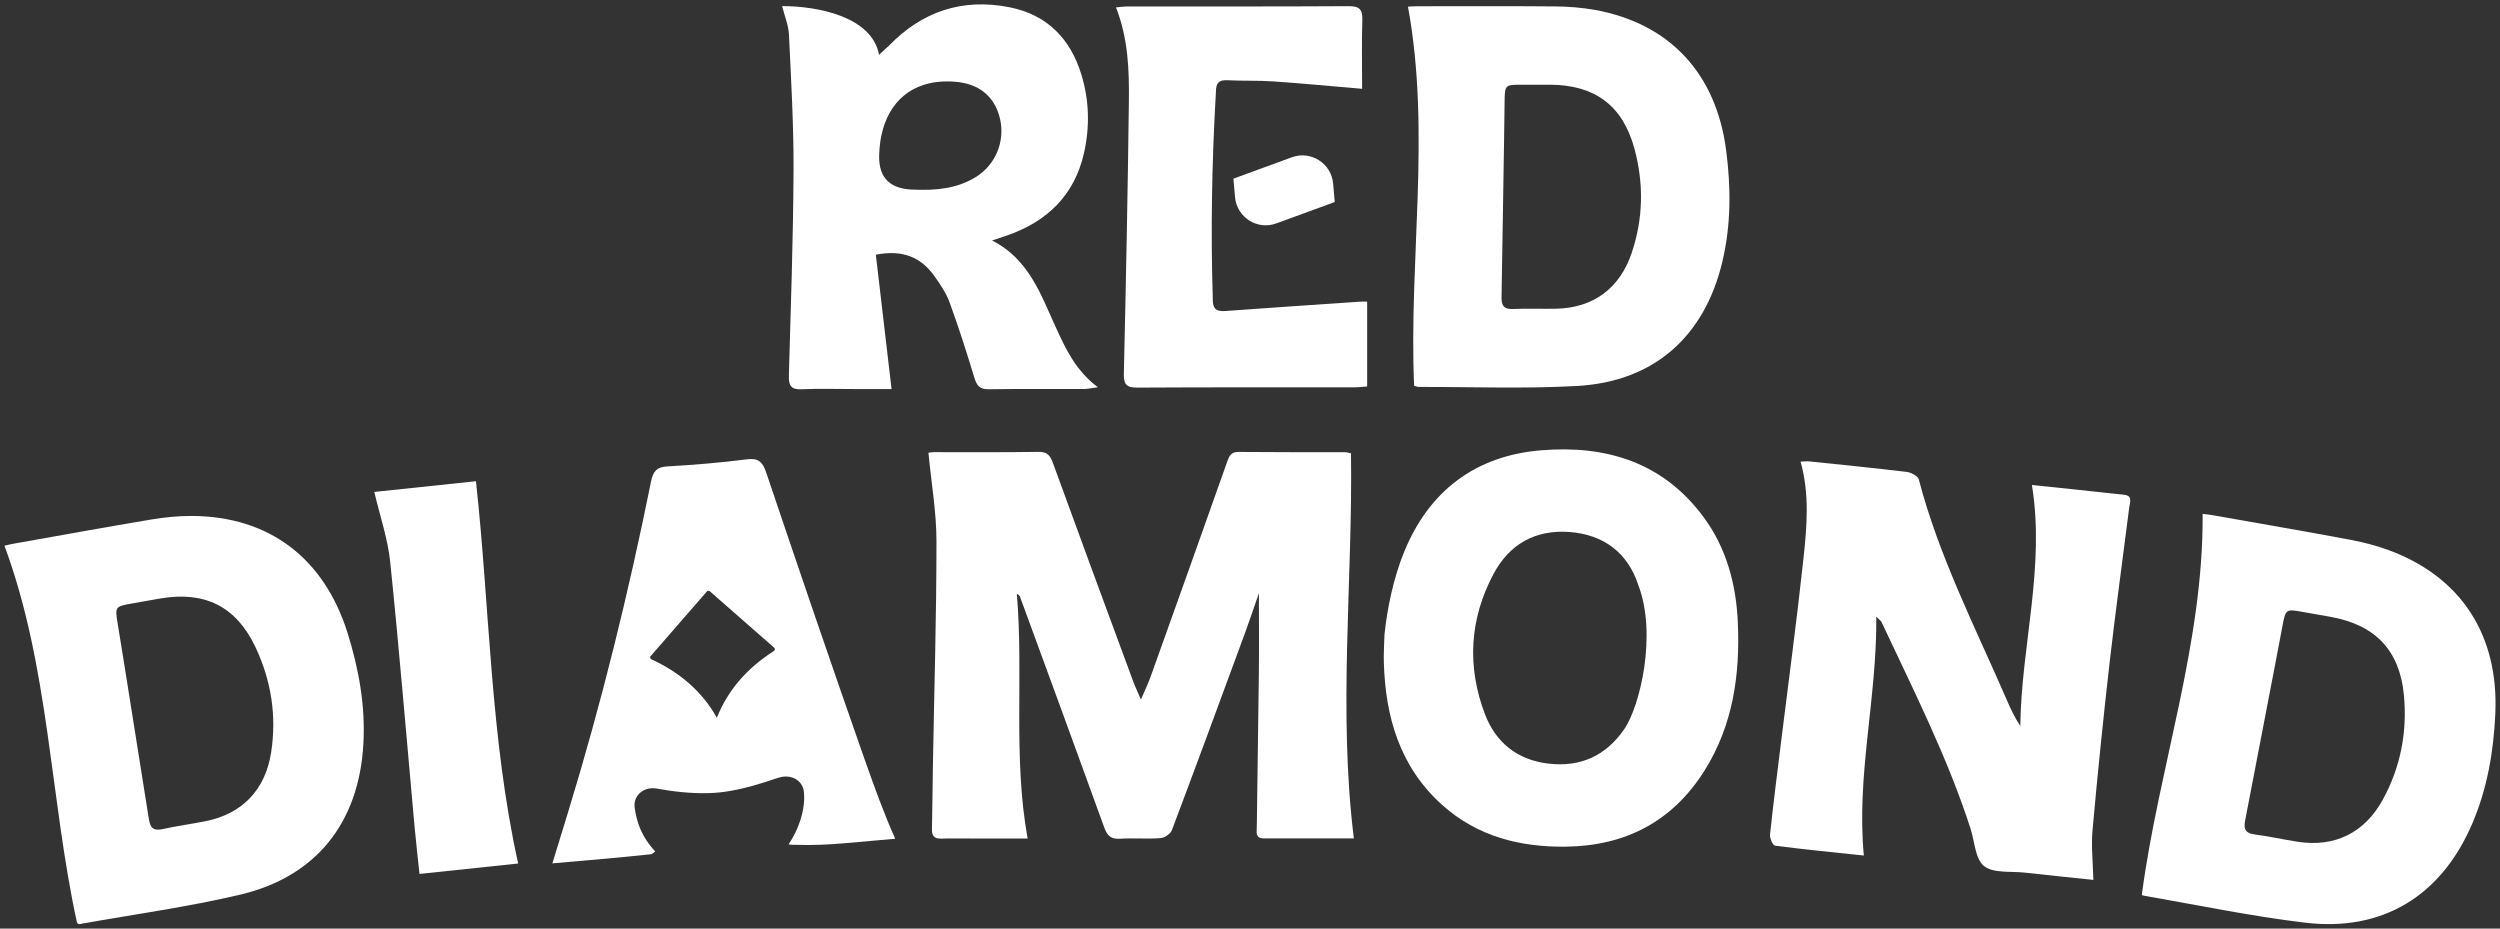
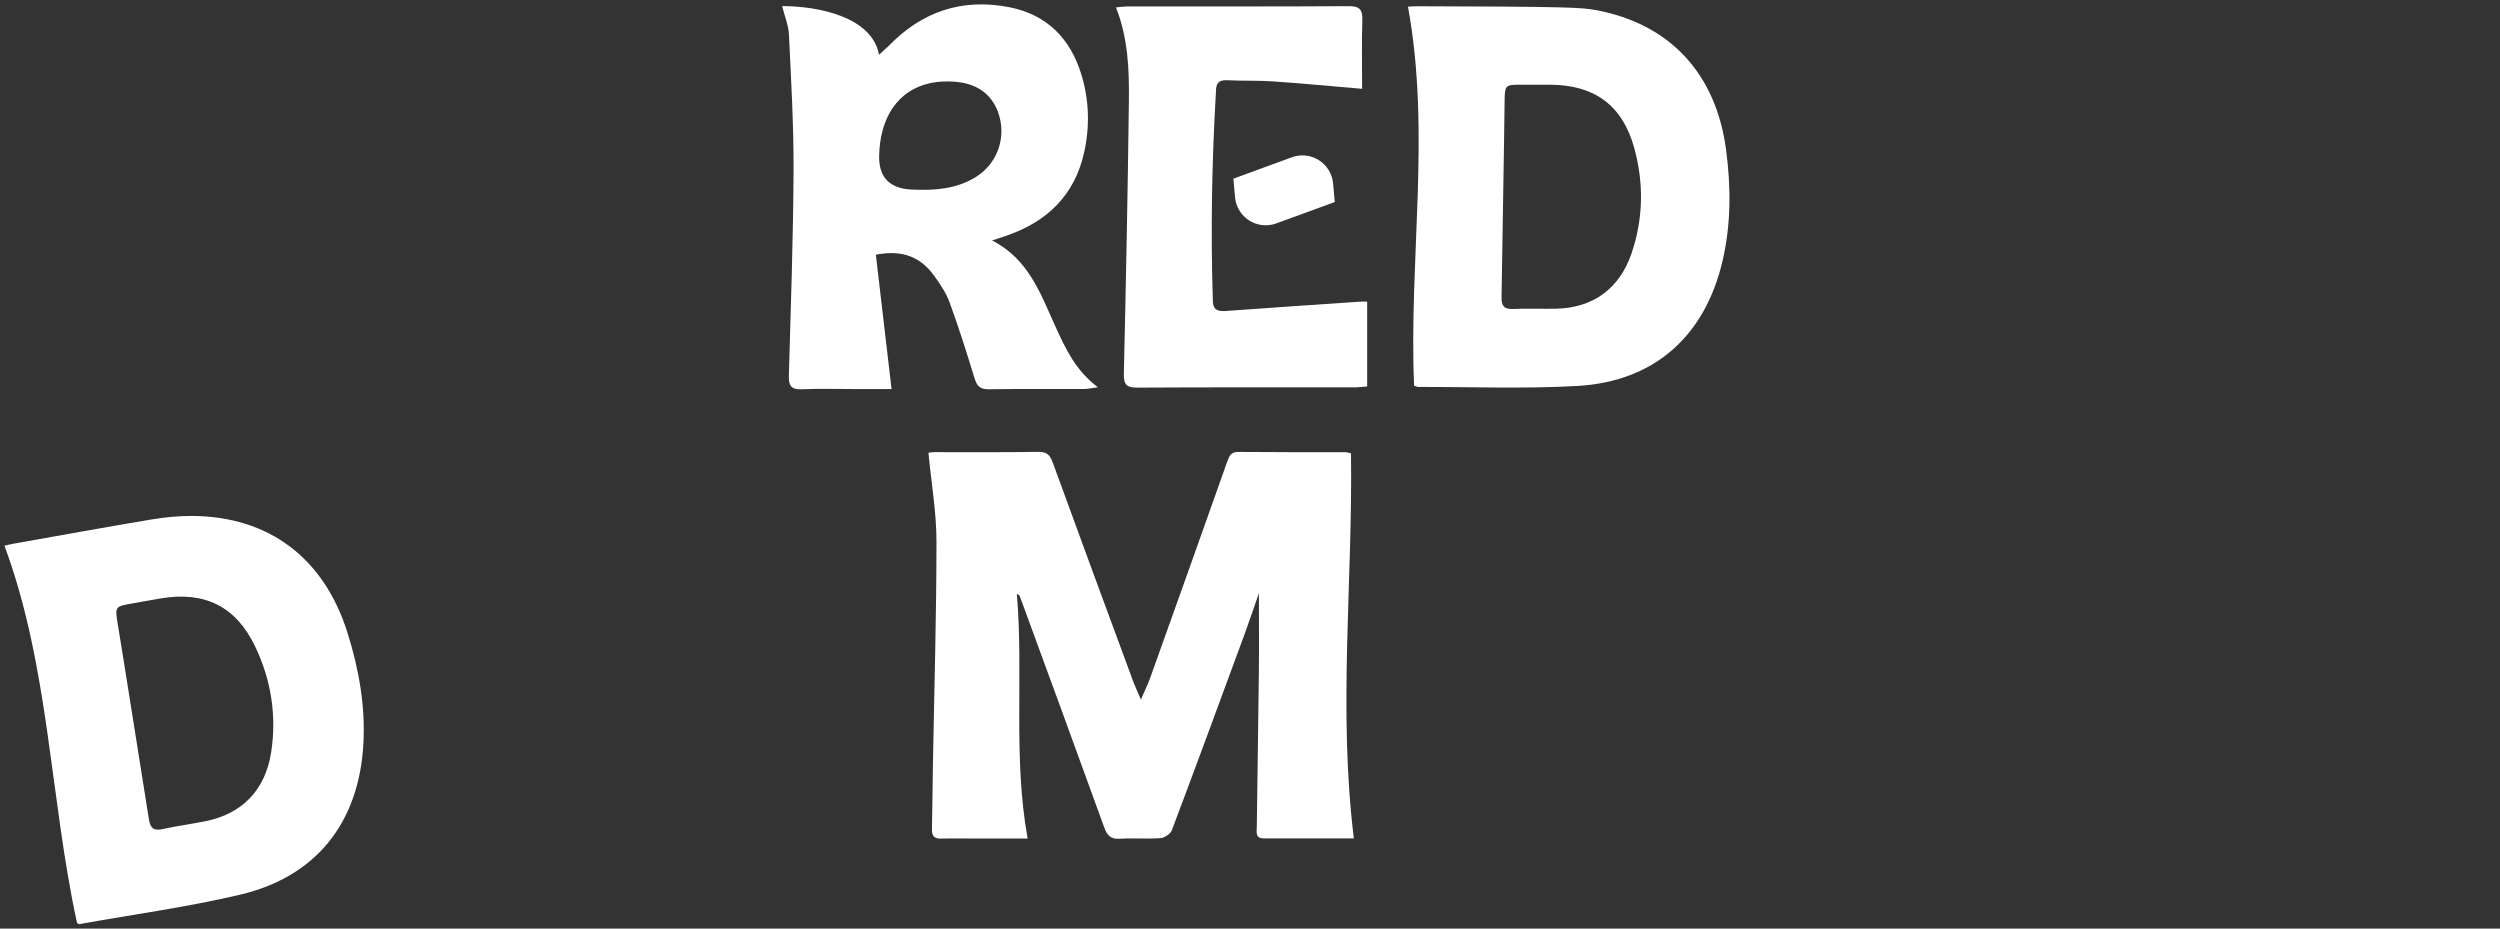
<svg xmlns="http://www.w3.org/2000/svg" width="280" height="104" viewBox="0 0 280 104" fill="none">
  <rect x="0" y="0" width="280" height="104" fill="#333333" stroke="none" />
  <path d="M98.093 28.526C98.678 33.529 99.255 38.46 99.854 43.572C98.534 43.572 97.042 43.572 95.55 43.572C93.633 43.572 91.712 43.511 89.798 43.597C88.625 43.65 88.323 43.216 88.353 42.096C88.569 34.445 88.838 26.794 88.877 19.14C88.902 14.156 88.603 8.838 88.361 3.857C88.311 2.833 87.884 1.825 87.599 0.683C91.634 0.683 97.674 1.878 98.451 6.138C99.047 5.559 99.51 5.169 99.51 5.169C103.252 1.276 107.792 -0.238 113.083 0.817C117.293 1.655 119.903 4.353 121.129 8.398C121.994 11.252 122.069 14.187 121.417 17.099C120.349 21.874 117.279 24.814 112.77 26.382C112.307 26.544 111.841 26.691 111.111 26.93C115.263 29.047 116.566 32.995 118.253 36.667C119.359 39.075 120.46 41.484 122.965 43.374C122.177 43.477 121.8 43.566 121.425 43.569C117.864 43.58 114.303 43.541 110.742 43.597C109.772 43.614 109.414 43.235 109.145 42.352C108.28 39.51 107.378 36.675 106.36 33.883C105.975 32.825 105.312 31.845 104.652 30.92C103.166 28.838 101.149 27.933 98.096 28.526H98.093ZM102.508 21.245C104.63 21.317 107.129 21.203 109.364 19.78C111.475 18.439 112.534 15.93 112.038 13.477C111.558 11.11 109.982 9.551 107.461 9.211C106.352 9.064 105.16 9.086 104.072 9.334C100.57 10.136 98.548 13.157 98.465 17.456C98.417 19.986 99.765 21.248 102.511 21.242L102.508 21.245Z" fill="white" />
-   <path d="M158.38 43.202C157.776 29.027 160.28 14.874 157.693 0.747C157.901 0.736 158.303 0.7 158.705 0.7C163.861 0.7 169.019 0.672 174.175 0.719C175.672 0.733 177.192 0.85 178.665 1.117C187.015 2.643 192.207 8.237 193.328 16.826C193.871 20.991 193.885 25.148 192.917 29.255C190.931 37.686 185.26 42.739 176.654 43.227C170.741 43.561 164.795 43.324 158.863 43.338C158.735 43.338 158.608 43.268 158.383 43.204L158.38 43.202ZM168.17 33.281C168.157 34.314 168.495 34.651 169.51 34.606C171.105 34.534 172.702 34.609 174.3 34.576C178.426 34.484 181.388 32.321 182.733 28.373C184.056 24.491 184.117 20.532 183.044 16.604C181.729 11.801 178.601 9.509 173.606 9.487C172.558 9.481 171.507 9.487 170.458 9.487C168.57 9.487 168.531 9.487 168.514 11.441C168.484 15.014 168.223 29.575 168.173 33.281H168.17Z" fill="white" />
+   <path d="M158.38 43.202C157.776 29.027 160.28 14.874 157.693 0.747C157.901 0.736 158.303 0.7 158.705 0.7C175.672 0.733 177.192 0.85 178.665 1.117C187.015 2.643 192.207 8.237 193.328 16.826C193.871 20.991 193.885 25.148 192.917 29.255C190.931 37.686 185.26 42.739 176.654 43.227C170.741 43.561 164.795 43.324 158.863 43.338C158.735 43.338 158.608 43.268 158.383 43.204L158.38 43.202ZM168.17 33.281C168.157 34.314 168.495 34.651 169.51 34.606C171.105 34.534 172.702 34.609 174.3 34.576C178.426 34.484 181.388 32.321 182.733 28.373C184.056 24.491 184.117 20.532 183.044 16.604C181.729 11.801 178.601 9.509 173.606 9.487C172.558 9.481 171.507 9.487 170.458 9.487C168.57 9.487 168.531 9.487 168.514 11.441C168.484 15.014 168.223 29.575 168.173 33.281H168.17Z" fill="white" />
  <path d="M149.492 22.629L142.941 25.023C140.808 25.803 138.52 24.341 138.321 22.069L138.14 20.009L144.691 17.614C146.824 16.835 149.112 18.297 149.311 20.569L149.492 22.629Z" fill="white" />
  <path d="M135.833 33.54C135.811 34.565 136.224 34.907 137.223 34.835C142.265 34.465 147.312 34.128 152.357 33.785C152.576 33.771 152.801 33.785 153.122 33.785V43.285C152.618 43.319 152.138 43.383 151.658 43.383C143.576 43.388 135.495 43.363 127.416 43.413C126.235 43.422 125.844 43.127 125.871 41.888C126.104 31.717 126.312 21.546 126.434 11.372C126.476 7.853 126.362 4.317 124.989 0.828C125.469 0.786 125.852 0.725 126.232 0.722C134.496 0.717 142.758 0.742 151.023 0.692C152.224 0.683 152.618 1.02 152.581 2.234C152.501 4.787 152.557 7.346 152.557 9.947C149.084 9.651 145.867 9.34 142.645 9.12C140.917 9 139.175 9.075 137.444 8.986C136.465 8.936 136.188 9.351 136.185 10.267C135.717 18.316 135.595 26.081 135.836 33.549L135.833 33.54Z" fill="white" />
  <path d="M140.992 66.449C140.487 67.896 139.988 69.414 139.436 70.909C136.726 78.276 134.017 85.641 131.249 92.985C131.094 93.395 130.434 93.837 129.982 93.871C128.462 93.982 126.922 93.846 125.4 93.938C124.36 93.999 123.988 93.542 123.658 92.629C120.549 84.026 117.393 75.439 114.245 66.85C114.198 66.724 114.11 66.613 113.885 66.507C114.656 75.567 113.436 84.699 115.094 93.915C113.119 93.915 111.145 93.915 109.17 93.915C107.919 93.915 106.669 93.885 105.418 93.924C104.627 93.949 104.358 93.615 104.378 92.849C104.433 90.524 104.444 88.202 104.483 85.877C104.63 77.466 104.885 69.055 104.885 60.641C104.885 57.38 104.311 54.117 103.984 50.718C103.948 50.723 104.286 50.642 104.625 50.642C108.516 50.634 112.407 50.673 116.298 50.609C117.296 50.592 117.618 51.007 117.931 51.865C120.896 60.025 123.911 68.169 126.917 76.316C127.136 76.906 127.411 77.477 127.785 78.351C128.226 77.318 128.57 76.62 128.833 75.89C131.712 67.849 134.585 59.805 137.431 51.751C137.669 51.077 137.855 50.609 138.709 50.617C142.692 50.656 146.677 50.64 150.66 50.648C150.837 50.648 151.012 50.712 151.311 50.77C151.514 65.107 149.85 79.445 151.63 93.899C148.358 93.899 144.941 93.899 141.527 93.899C140.551 93.899 140.756 93.147 140.762 92.59C140.828 86.874 140.928 81.155 140.992 75.439C141.025 72.443 140.997 69.445 140.997 66.446L140.992 66.449Z" fill="white" />
-   <path d="M210.145 69.065C210.226 78.206 207.899 86.846 208.75 95.819C205.417 95.468 202.105 95.145 198.808 94.717C198.561 94.683 198.2 93.887 198.242 93.483C198.608 90.017 199.052 86.556 199.479 83.098C200.327 76.224 201.259 69.358 201.997 62.472C202.377 58.928 202.682 55.342 201.664 51.703C202.066 51.691 202.369 51.65 202.663 51.68C206.304 52.056 209.945 52.418 213.579 52.861C214.064 52.919 214.807 53.32 214.907 53.702C217.173 62.347 221.233 70.265 224.763 78.398C225.188 79.375 225.626 80.344 226.275 81.311C226.38 72.326 229.076 63.494 227.573 54.317C231.015 54.679 234.462 55.033 237.909 55.414C238.891 55.523 238.542 56.28 238.475 56.823C237.751 62.589 236.947 68.344 236.287 74.119C235.568 80.397 234.931 86.687 234.362 92.982C234.201 94.767 234.412 96.585 234.456 98.548C231.916 98.281 229.345 98.022 226.78 97.735C225.218 97.559 223.28 97.835 222.215 97C221.225 96.223 221.166 94.246 220.698 92.798C218.102 84.766 214.288 77.262 210.722 69.65C210.669 69.541 210.544 69.466 210.14 69.068L210.145 69.065Z" fill="white" />
  <path d="M8.605 103.265C5.585 89.31 5.524 74.67 0.499 61.122C0.704 61.075 1.1 60.966 1.503 60.897C6.656 59.983 11.803 59.045 16.961 58.182C18.462 57.931 19.998 57.778 21.518 57.786C30.127 57.834 36.297 62.503 38.924 70.884C40.197 74.949 40.943 79.097 40.696 83.371C40.191 92.144 35.41 98.194 26.898 100.202C21.049 101.583 15.067 102.396 9.14 103.457L8.993 103.498C8.822 103.546 8.641 103.44 8.605 103.265ZM16.678 91.766C16.845 92.799 17.244 93.077 18.248 92.851C19.826 92.498 21.44 92.292 23.027 91.972C27.134 91.15 29.713 88.466 30.365 84.284C31.006 80.172 30.373 76.207 28.609 72.473C26.452 67.91 22.924 66.173 17.929 67.033C16.881 67.214 15.833 67.403 14.784 67.59C12.898 67.924 12.86 67.93 13.187 69.887C13.783 73.459 16.079 88.051 16.678 91.763V91.766Z" fill="white" />
-   <path d="M239.892 100.151C241.789 85.927 246.801 72.083 246.695 57.555C246.906 57.583 247.314 57.616 247.716 57.686C252.869 58.596 258.024 59.482 263.169 60.442C264.664 60.721 266.161 61.105 267.584 61.634C275.657 64.635 279.867 71.139 279.476 79.918C279.288 84.175 278.572 88.329 276.886 92.261C273.422 100.332 266.869 104.375 258.185 103.342C252.217 102.632 245.935 101.332 240.006 100.296C240.006 100.296 239.873 100.274 239.895 100.154L239.892 100.151ZM251.454 91.904C251.26 92.935 251.538 93.33 252.561 93.464C254.167 93.672 255.75 94.032 257.351 94.279C261.488 94.917 264.83 93.28 266.866 89.574C268.868 85.93 269.625 81.987 269.24 77.872C268.768 72.844 266.045 70.001 261.058 69.093C260.01 68.904 258.962 68.723 257.913 68.536C256.028 68.202 255.989 68.197 255.628 70.145C254.971 73.707 252.156 88.207 251.454 91.902V91.904Z" fill="white" />
-   <path d="M157.277 61.779C160.067 54.98 165.245 51.037 172.611 50.433C179.849 49.84 186.219 51.745 190.765 57.864C193.366 61.367 194.451 65.435 194.639 69.739C194.897 75.6 194.085 81.255 190.895 86.325C187.315 92.013 182.046 94.736 175.414 94.825C170.264 94.895 165.478 93.698 161.531 90.159C156.78 85.896 155.158 80.305 154.989 74.141C154.961 73.122 155.033 72.097 155.061 71.076C155.374 68.091 156.079 64.703 157.277 61.779ZM183.468 65.468C182.292 61.901 179.605 59.875 175.792 59.585C171.975 59.298 169.072 60.93 167.297 64.243C164.584 69.302 164.277 74.653 166.321 80.005C167.53 83.168 169.943 85.111 173.409 85.523C177.015 85.949 179.855 84.649 181.915 81.67C183.66 79.147 185.637 71.045 183.468 65.468Z" fill="white" />
-   <path d="M53.309 53.894C54.868 68.208 54.904 82.581 58.035 96.713C54.535 97.084 50.844 97.471 46.983 97.88C46.797 96.101 46.589 94.319 46.426 92.534C45.53 82.675 44.72 72.805 43.705 62.957C43.433 60.321 42.54 57.748 41.922 55.097C45.502 54.718 49.31 54.318 53.309 53.897V53.894Z" fill="white" />
-   <path d="M96.92 85.284C93.14 74.531 89.463 63.736 85.816 52.928C85.411 51.722 84.95 51.282 83.636 51.447C80.679 51.82 77.709 52.073 74.744 52.237C73.527 52.304 73.141 52.808 72.911 53.955C70.399 66.404 67.365 78.746 63.632 90.939C63.063 92.799 62.489 94.661 61.865 96.697C65.695 96.357 69.292 96.067 72.883 95.677C73.031 95.661 73.213 95.527 73.377 95.349C72.662 94.594 72.079 93.715 71.671 92.732C71.372 92.019 71.195 91.242 71.086 90.479C70.884 89.09 72.11 88.057 73.566 88.321C75.463 88.669 77.371 88.876 79.307 88.831C80.898 88.795 82.446 88.511 83.971 88.102C85.058 87.812 86.126 87.45 87.197 87.102C88.309 86.743 89.396 87.119 89.873 88.071C89.973 88.277 90.023 88.519 90.042 88.747C90.228 90.691 89.424 92.957 88.328 94.553C88.522 94.636 88.769 94.611 89.088 94.619C91.085 94.683 92.871 94.597 94.74 94.43C96.546 94.271 98.351 94.11 100.265 93.94C99.014 91.153 97.869 87.971 96.923 85.281L96.92 85.284ZM86.681 72.91C83.661 74.835 81.503 77.31 80.291 80.392C78.68 77.502 76.209 75.341 72.956 73.843C72.814 73.779 72.773 73.601 72.875 73.484L79.171 66.245C79.257 66.148 79.401 66.139 79.498 66.223L86.709 72.543C86.825 72.646 86.806 72.827 86.678 72.91H86.681Z" fill="white" />
</svg>